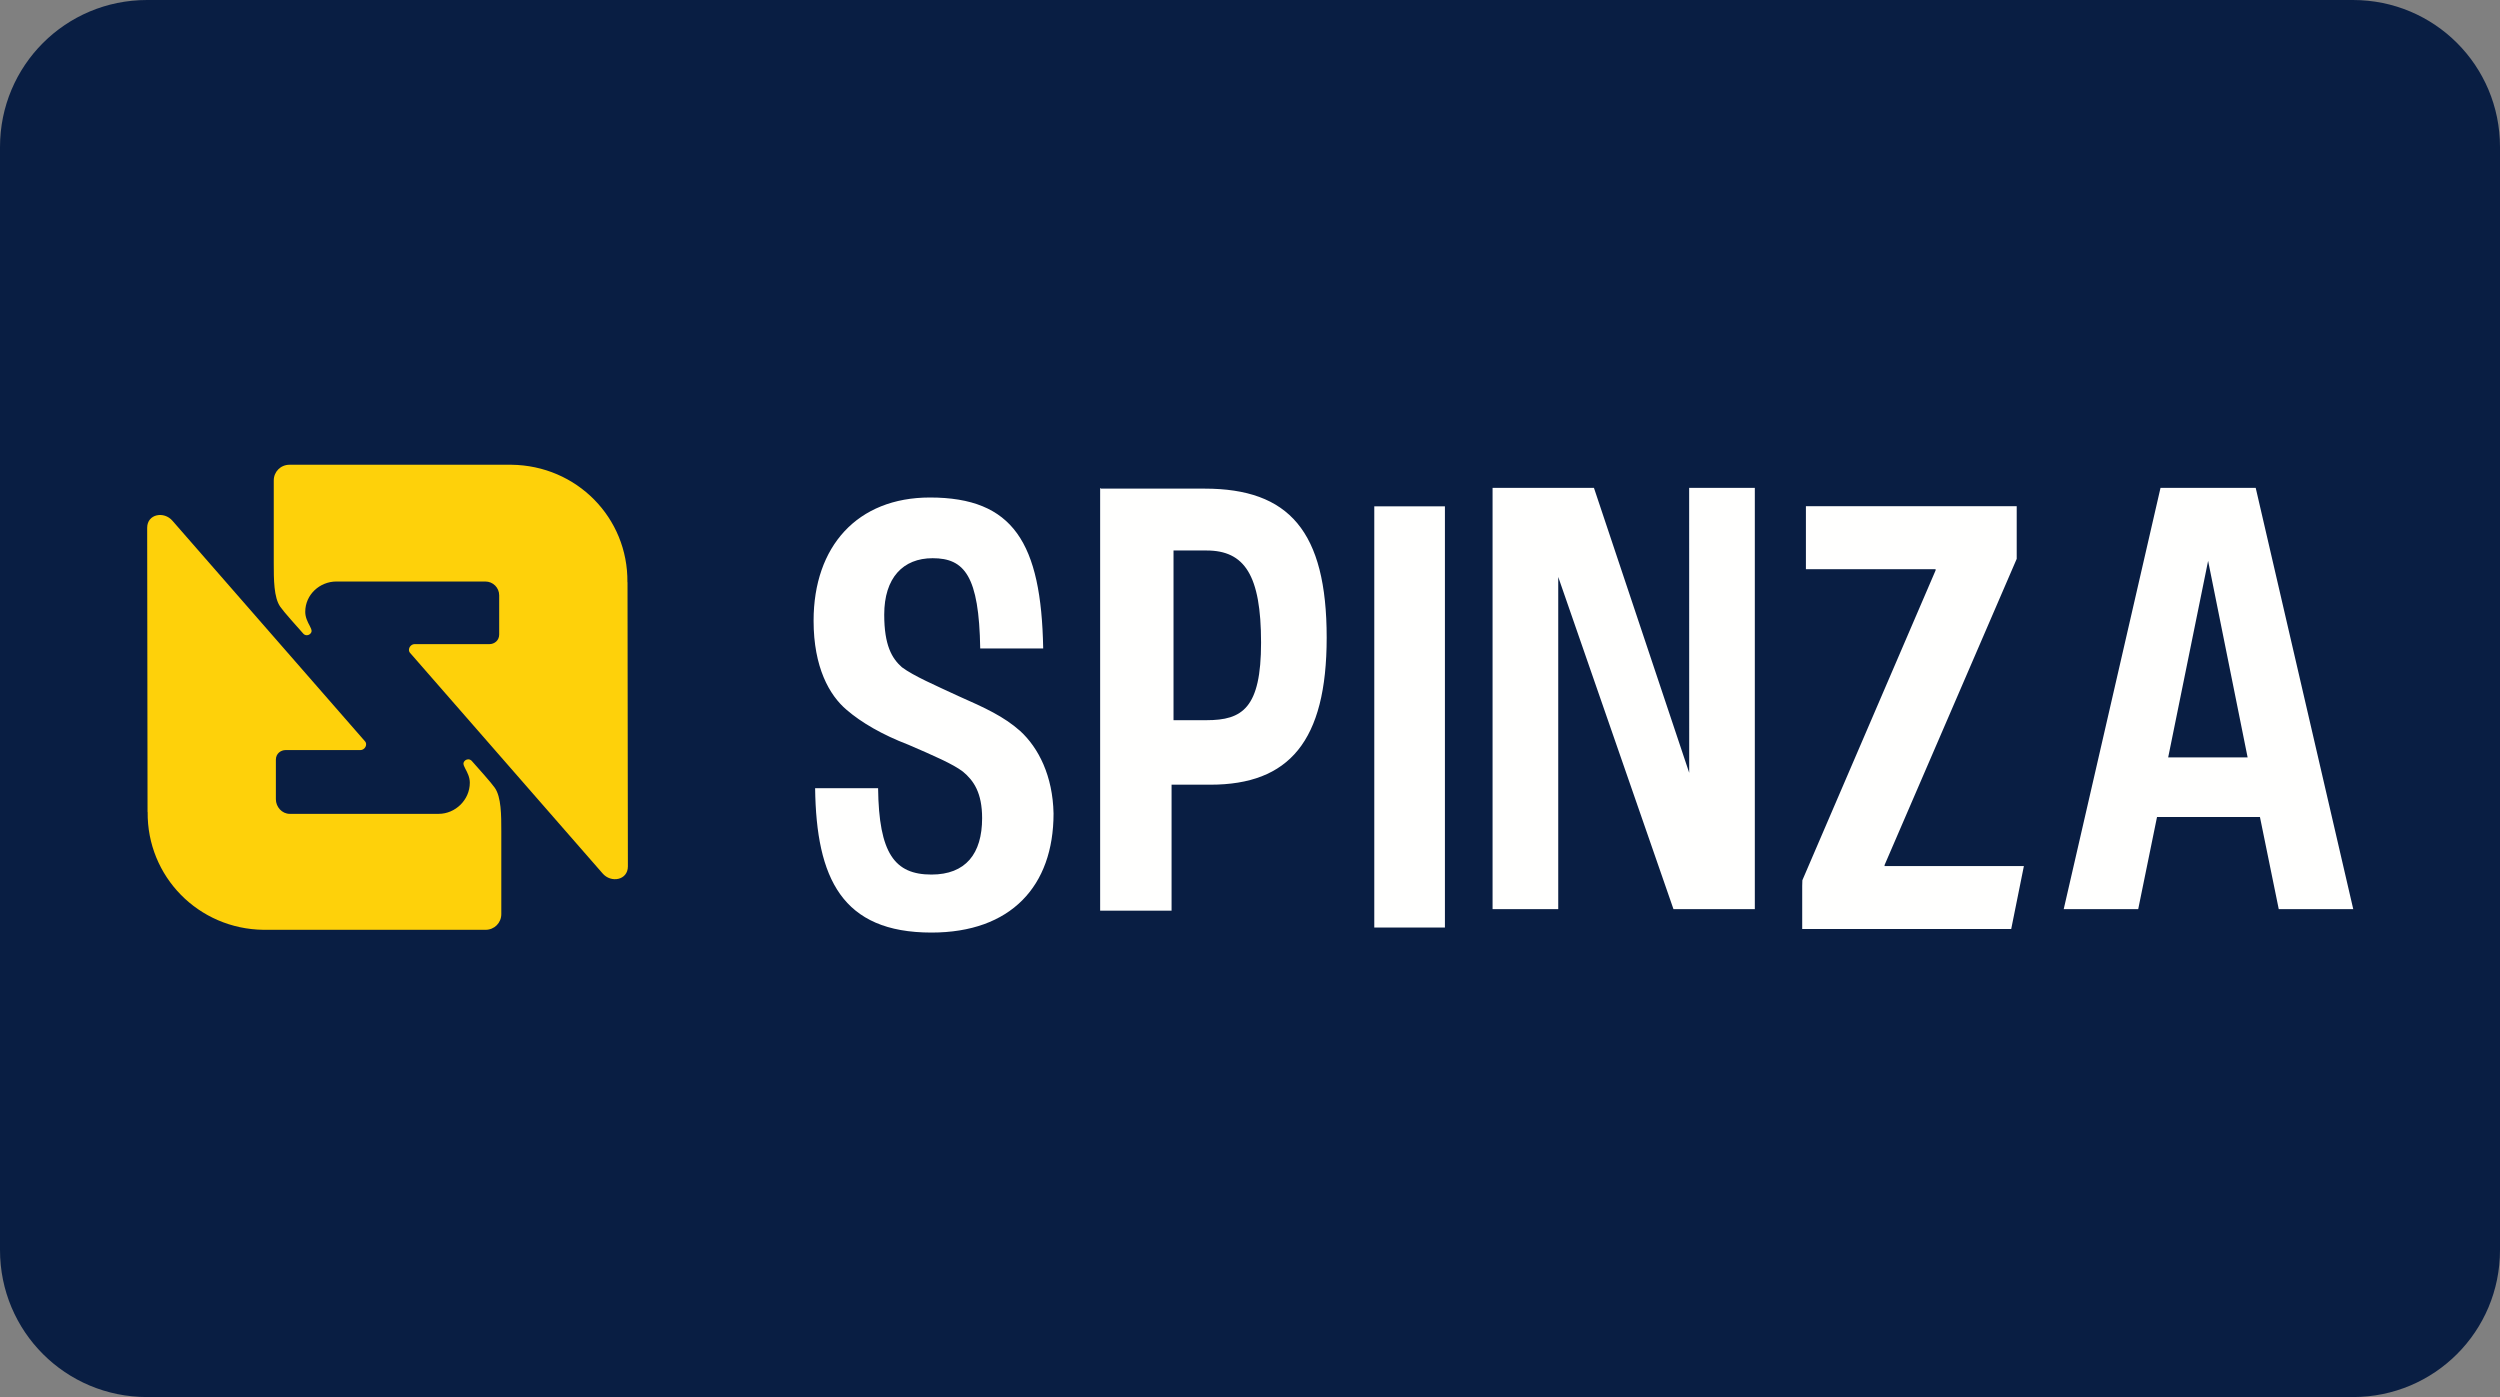
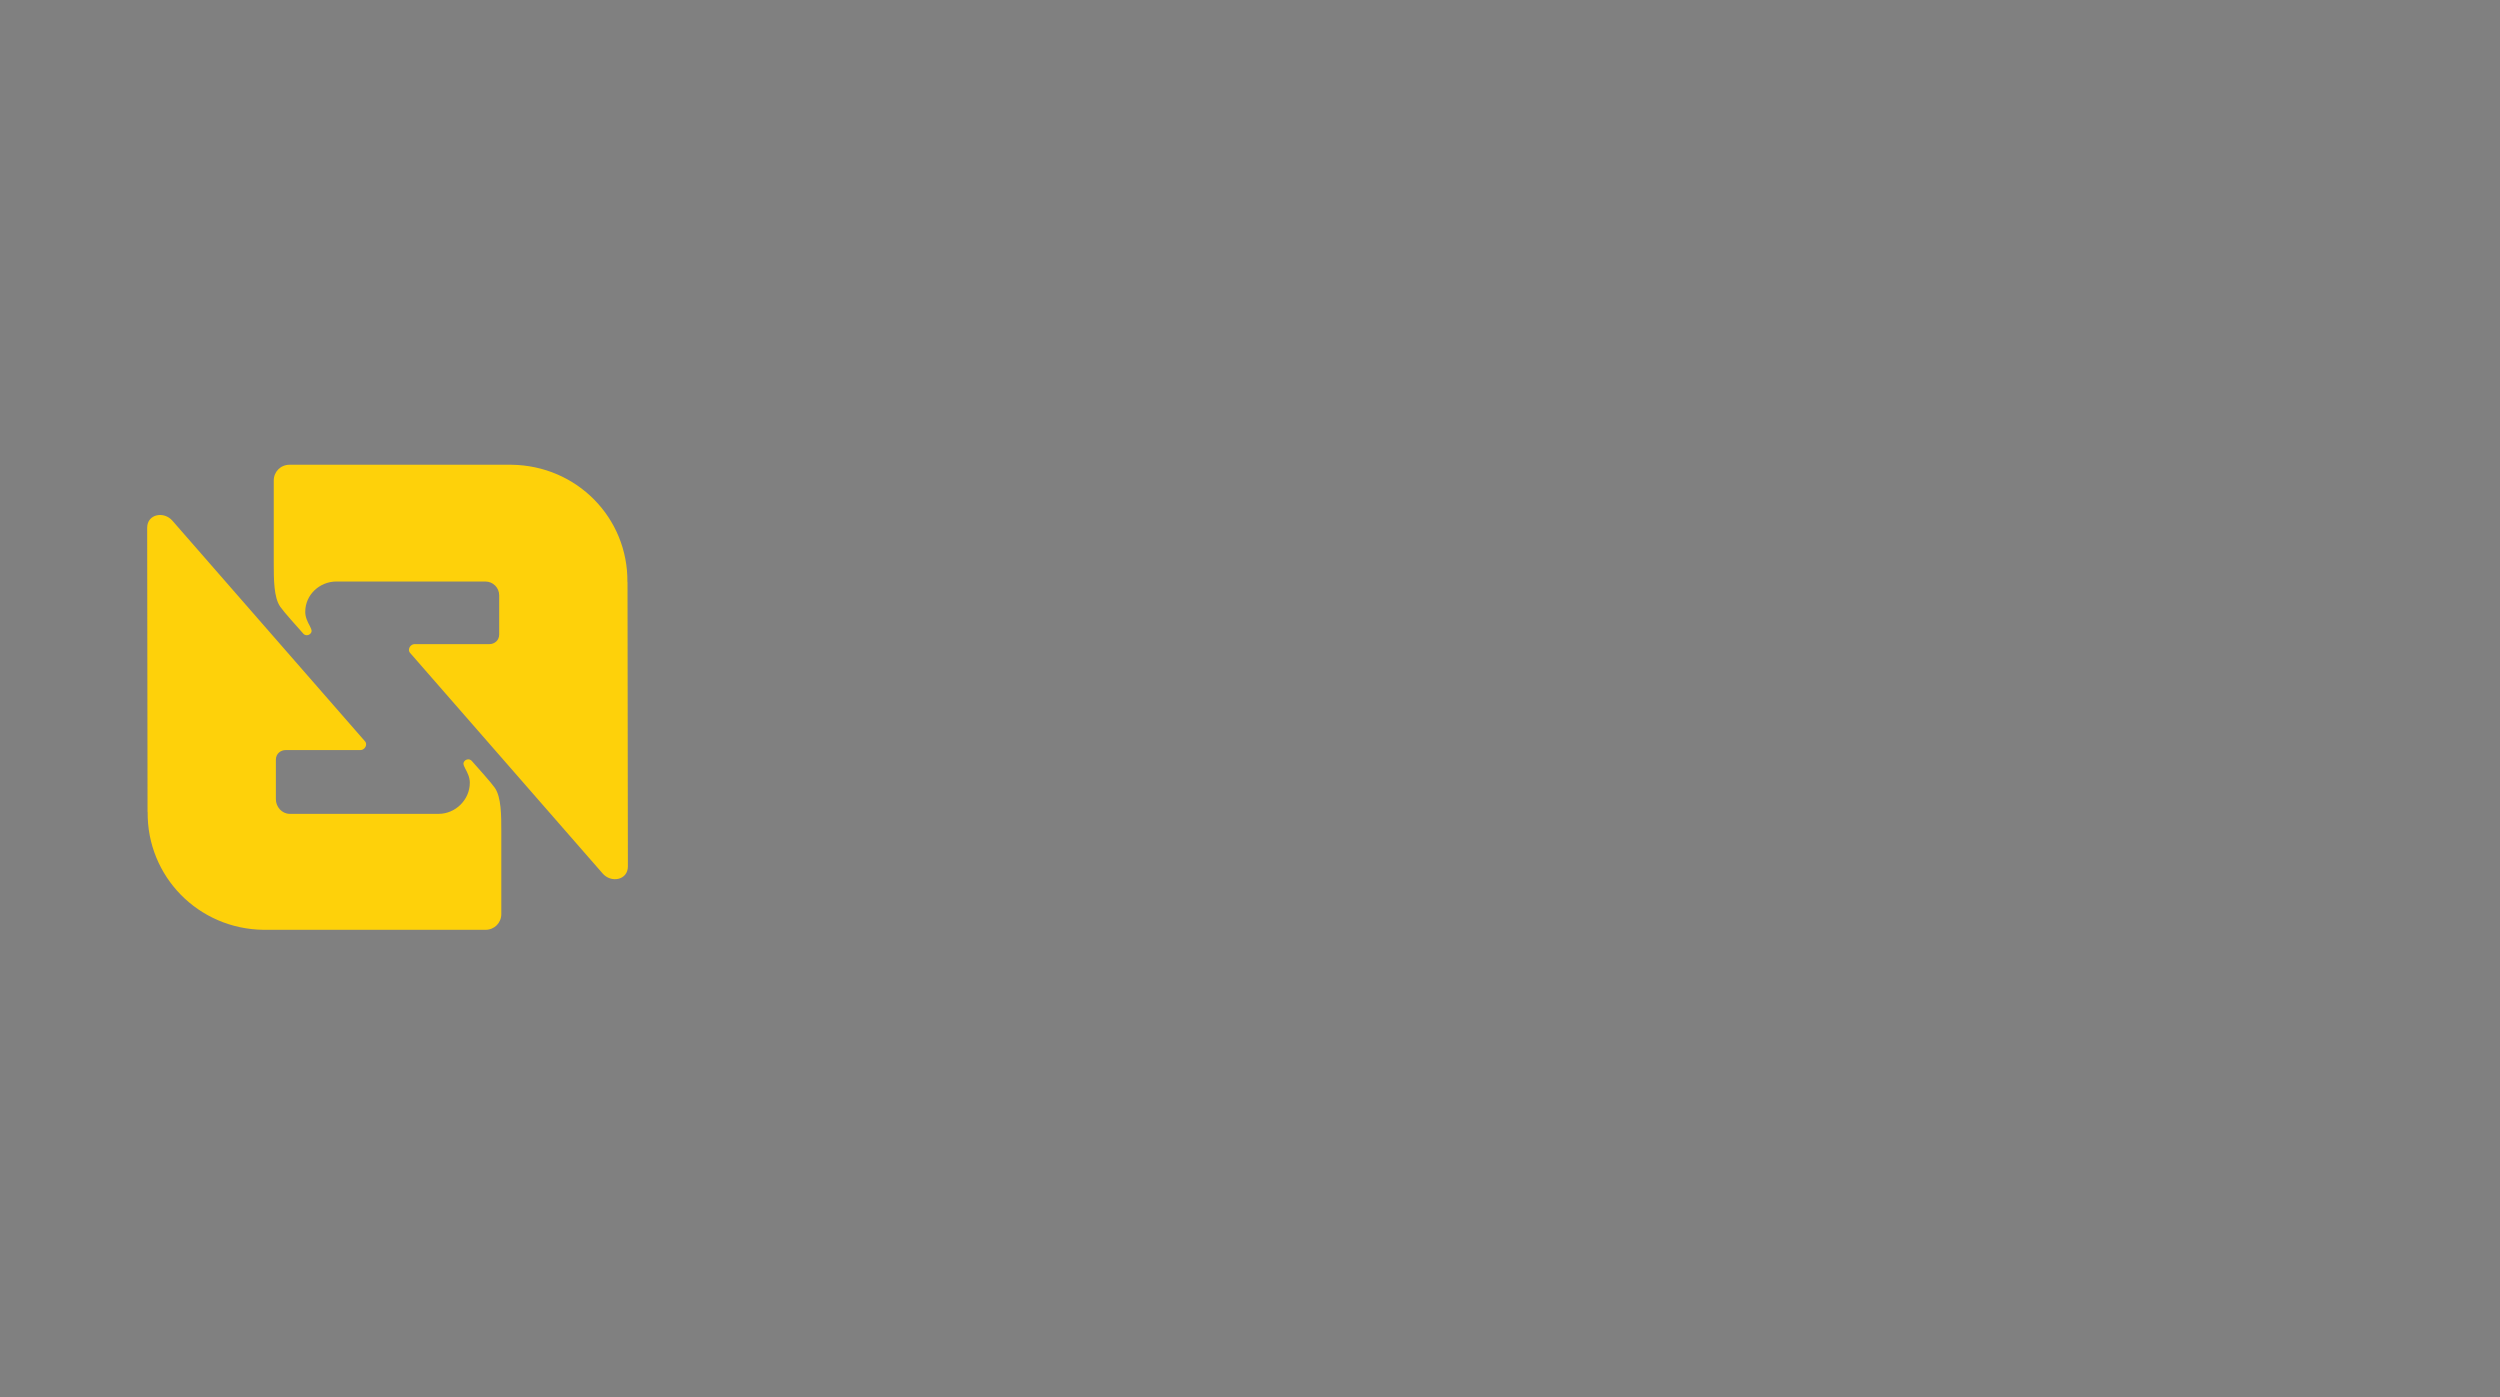
<svg xmlns="http://www.w3.org/2000/svg" xmlns:ns1="http://www.inkscape.org/namespaces/inkscape" xmlns:ns2="http://sodipodi.sourceforge.net/DTD/sodipodi-0.dtd" xmlns:xlink="http://www.w3.org/1999/xlink" ns1:version="1.0 (4035a4fb49, 2020-05-01)" ns2:docname="Spinza logo.svg" id="svg8" version="1.1" viewBox="0 0 68 38" height="38" width="68">
  <rect x="0" y="0" width="68" height="38" fill="#808080" stroke="none" />
  <defs id="defs2">
    <clipPath id="a" transform="translate(-0)">
-       <rect width="174.271" height="174.274" fill="none" id="rect844" />
-     </clipPath>
+       </clipPath>
    <style id="style834">.h{fill:#fff;}.i{fill:#ed1b31;}.j{fill:url(#c);}.k{fill:#d61f2b;}.l{fill:url(#f);}.m{fill:#c72031;}.n{fill:url(#g);}.o{fill:url(#b);}.p{fill:url(#d);}.q{fill:url(#e);}.r{fill:#e31d2f;}</style>
    <linearGradient gradientUnits="userSpaceOnUse" gradientTransform="translate(0 22) scale(1 -1)" y2="8.946" x2="-3.247" y1="6.612" x1="3.979" id="b">
      <stop id="stop836" stop-color="#b31f24" offset="0" />
      <stop id="stop838" stop-color="#ce2029" offset="1" />
    </linearGradient>
    <linearGradient gradientUnits="userSpaceOnUse" gradientTransform="matrix(0.838,0,0,-0.838,3.832,29.055)" y2="14.006" x2="-2.665" y1="17.883" x1="3.545" id="c">
      <stop id="stop841" stop-color="#b51f26" offset="0" />
      <stop id="stop843" stop-color="#df1e2d" offset="1" />
    </linearGradient>
    <linearGradient gradientUnits="userSpaceOnUse" gradientTransform="matrix(1,0,0,-1,0,22)" y2="17.77" x2="13.925" y1="11.973" x1="13.925" id="d">
      <stop id="stop846" stop-color="#eb1b33" offset="0" />
      <stop id="stop848" stop-color="#d5202a" offset="1" />
    </linearGradient>
    <linearGradient gradientUnits="userSpaceOnUse" gradientTransform="matrix(1,0,0,-1,0,22)" y2="22.66" x2="4.367" y1="16.525" x1="7.829" id="e">
      <stop id="stop851" stop-color="#9c1c20" offset="0" />
      <stop id="stop853" stop-color="#a21e22" offset="1" />
    </linearGradient>
    <linearGradient gradientUnits="userSpaceOnUse" gradientTransform="matrix(1,0,0,-1,0,22)" y2="12.141" x2="9.786" y1="16.783" x1="8.305" id="f">
      <stop id="stop856" stop-color="#ae1f24" offset="0" />
      <stop id="stop858" stop-color="#d81f2b" offset="1" />
    </linearGradient>
    <linearGradient xlink:href="#b" y2="6.114" x2="13.943" y1="11.967" x1="13.943" id="g" />
  </defs>
  <g id="layer1" ns1:groupmode="layer" ns1:label="Layer 1">
    <g id="g914">
-       <path id="rect833" style="fill:#091e43;fill-opacity:1;fill-rule:evenodd;stroke-width:0.997;stroke-linecap:square;paint-order:stroke fill markers" d="m 4,0 h 60 c 2.216,0 4,1.784 4,4 v 30 c 0,2.216 -1.784,4 -4,4 H 4 C 1.784,38 0,36.216 0,34 V 4 C 0,1.784 1.784,0 4,0 Z" />
      <g id="g908" transform="matrix(1.437,0,0,1.437,-14.843,-14.646)">
        <path d="m 22.207,21.214 0.007,5.378 c 0,0.262 -0.32,0.32 -0.48,0.131 l -3.642,-4.172 c -0.014,-0.014 -0.022,-0.036 -0.022,-0.058 0,-0.058 0.051,-0.109 0.109,-0.109 h 1.417 c 0.087,0 0.182,-0.065 0.182,-0.182 v -0.741 c 0,-0.145 -0.116,-0.262 -0.262,-0.262 h -2.82 c -0.313,0 -0.589,0.247 -0.589,0.574 0,0.102 0.044,0.189 0.087,0.269 0.014,0.036 0.044,0.073 0.029,0.116 -0.015,0.036 -0.051,0.058 -0.087,0.058 -0.029,0 -0.051,-0.014 -0.065,-0.029 -0.116,-0.131 -0.371,-0.414 -0.436,-0.509 -0.124,-0.174 -0.124,-0.523 -0.124,-0.821 0,-0.036 0,-1.57 0,-1.57 0,-0.167 0.131,-0.298 0.298,-0.298 h 4.201 c 1.235,0.014 2.209,1.003 2.195,2.224 z m -9.085,4.346 -0.007,-5.378 c 0,-0.262 0.32,-0.32 0.48,-0.131 l 3.642,4.172 c 0.015,0.015 0.022,0.036 0.022,0.058 0,0.058 -0.051,0.109 -0.109,0.109 h -1.417 c -0.087,0 -0.182,0.065 -0.182,0.182 v 0.749 c 0,0.145 0.116,0.276 0.262,0.276 h 2.82 c 0.313,0 0.589,-0.262 0.589,-0.589 0,-0.102 -0.044,-0.189 -0.087,-0.269 -0.015,-0.036 -0.044,-0.073 -0.029,-0.116 0.014,-0.036 0.051,-0.058 0.087,-0.058 0.029,0 0.051,0.015 0.065,0.029 0.116,0.131 0.371,0.414 0.436,0.509 0.124,0.174 0.124,0.523 0.124,0.821 0,0.036 0,1.57 0,1.57 0,0.167 -0.131,0.298 -0.298,0.298 h -4.201 c -1.236,-0.014 -2.209,-1.01 -2.195,-2.231 z" id="Combined-Shape" fill="#fed10a" style="fill-rule:evenodd;stroke:none;stroke-width:0.37" />
-         <path d="m 29.639,24.028 c 0.349,0.32 0.618,0.851 0.632,1.563 0,1.374 -0.807,2.253 -2.311,2.253 -1.693,0 -2.18,-1.025 -2.202,-2.733 h 1.192 c 0.015,1.235 0.313,1.635 1.01,1.635 0.647,0 0.959,-0.393 0.959,-1.068 0,-0.48 -0.16,-0.712 -0.363,-0.88 -0.189,-0.145 -0.56,-0.305 -1.032,-0.509 -0.494,-0.189 -0.894,-0.422 -1.17,-0.661 -0.327,-0.276 -0.625,-0.807 -0.625,-1.686 0,-1.41 0.829,-2.333 2.202,-2.333 1.577,0 2.108,0.858 2.144,2.857 h -1.192 c -0.022,-1.374 -0.298,-1.708 -0.901,-1.708 -0.56,0 -0.916,0.371 -0.916,1.068 0,0.582 0.146,0.829 0.335,0.996 0.225,0.167 0.632,0.342 1.068,0.545 0.509,0.225 0.858,0.385 1.17,0.661 z m 6.703,3.721 v -7.973 h 1.337 v 7.973 z m 5.96,-8.322 h 1.243 v 7.973 H 42.005 l -2.181,-6.287 v 6.287 h -1.243 v -7.973 h 1.919 l 1.803,5.393 z m 9.823,1.381 -0.756,3.721 h 1.504 z m 0.901,-1.381 1.846,7.973 h -1.41 l -0.356,-1.744 h -1.948 l -0.356,1.744 h -1.41 l 1.832,-7.973 z m -19.859,4.397 c 0.676,0 1.032,-0.225 1.032,-1.468 0,-1.279 -0.313,-1.744 -1.032,-1.744 h -0.625 v 3.212 z m -1.999,-4.383 h 1.962 c 1.599,0 2.311,0.807 2.311,2.82 0,1.963 -0.712,2.784 -2.202,2.784 h -0.734 v 2.384 h -1.352 v -7.995 h 0.015 z m 14.832,7.144 h 2.638 l -0.24,1.192 h -3.956 v -0.815 l 0.003,-0.108 2.522,-5.866 v -0.022 H 44.512 v -1.192 h 3.99 v 0.996 l -2.5,5.793 z" id="path857" fill="#fffffe" style="fill-rule:evenodd;stroke:none;stroke-width:0.37" />
      </g>
    </g>
  </g>
  <style id="style974" type="text/css"> .st0{fill:#730A13;} .st1{fill:#990E19;} .st2{fill:#BF1220;} .st3{fill:#E61626;} .st4{fill:#FFFFFF;} </style>
</svg>